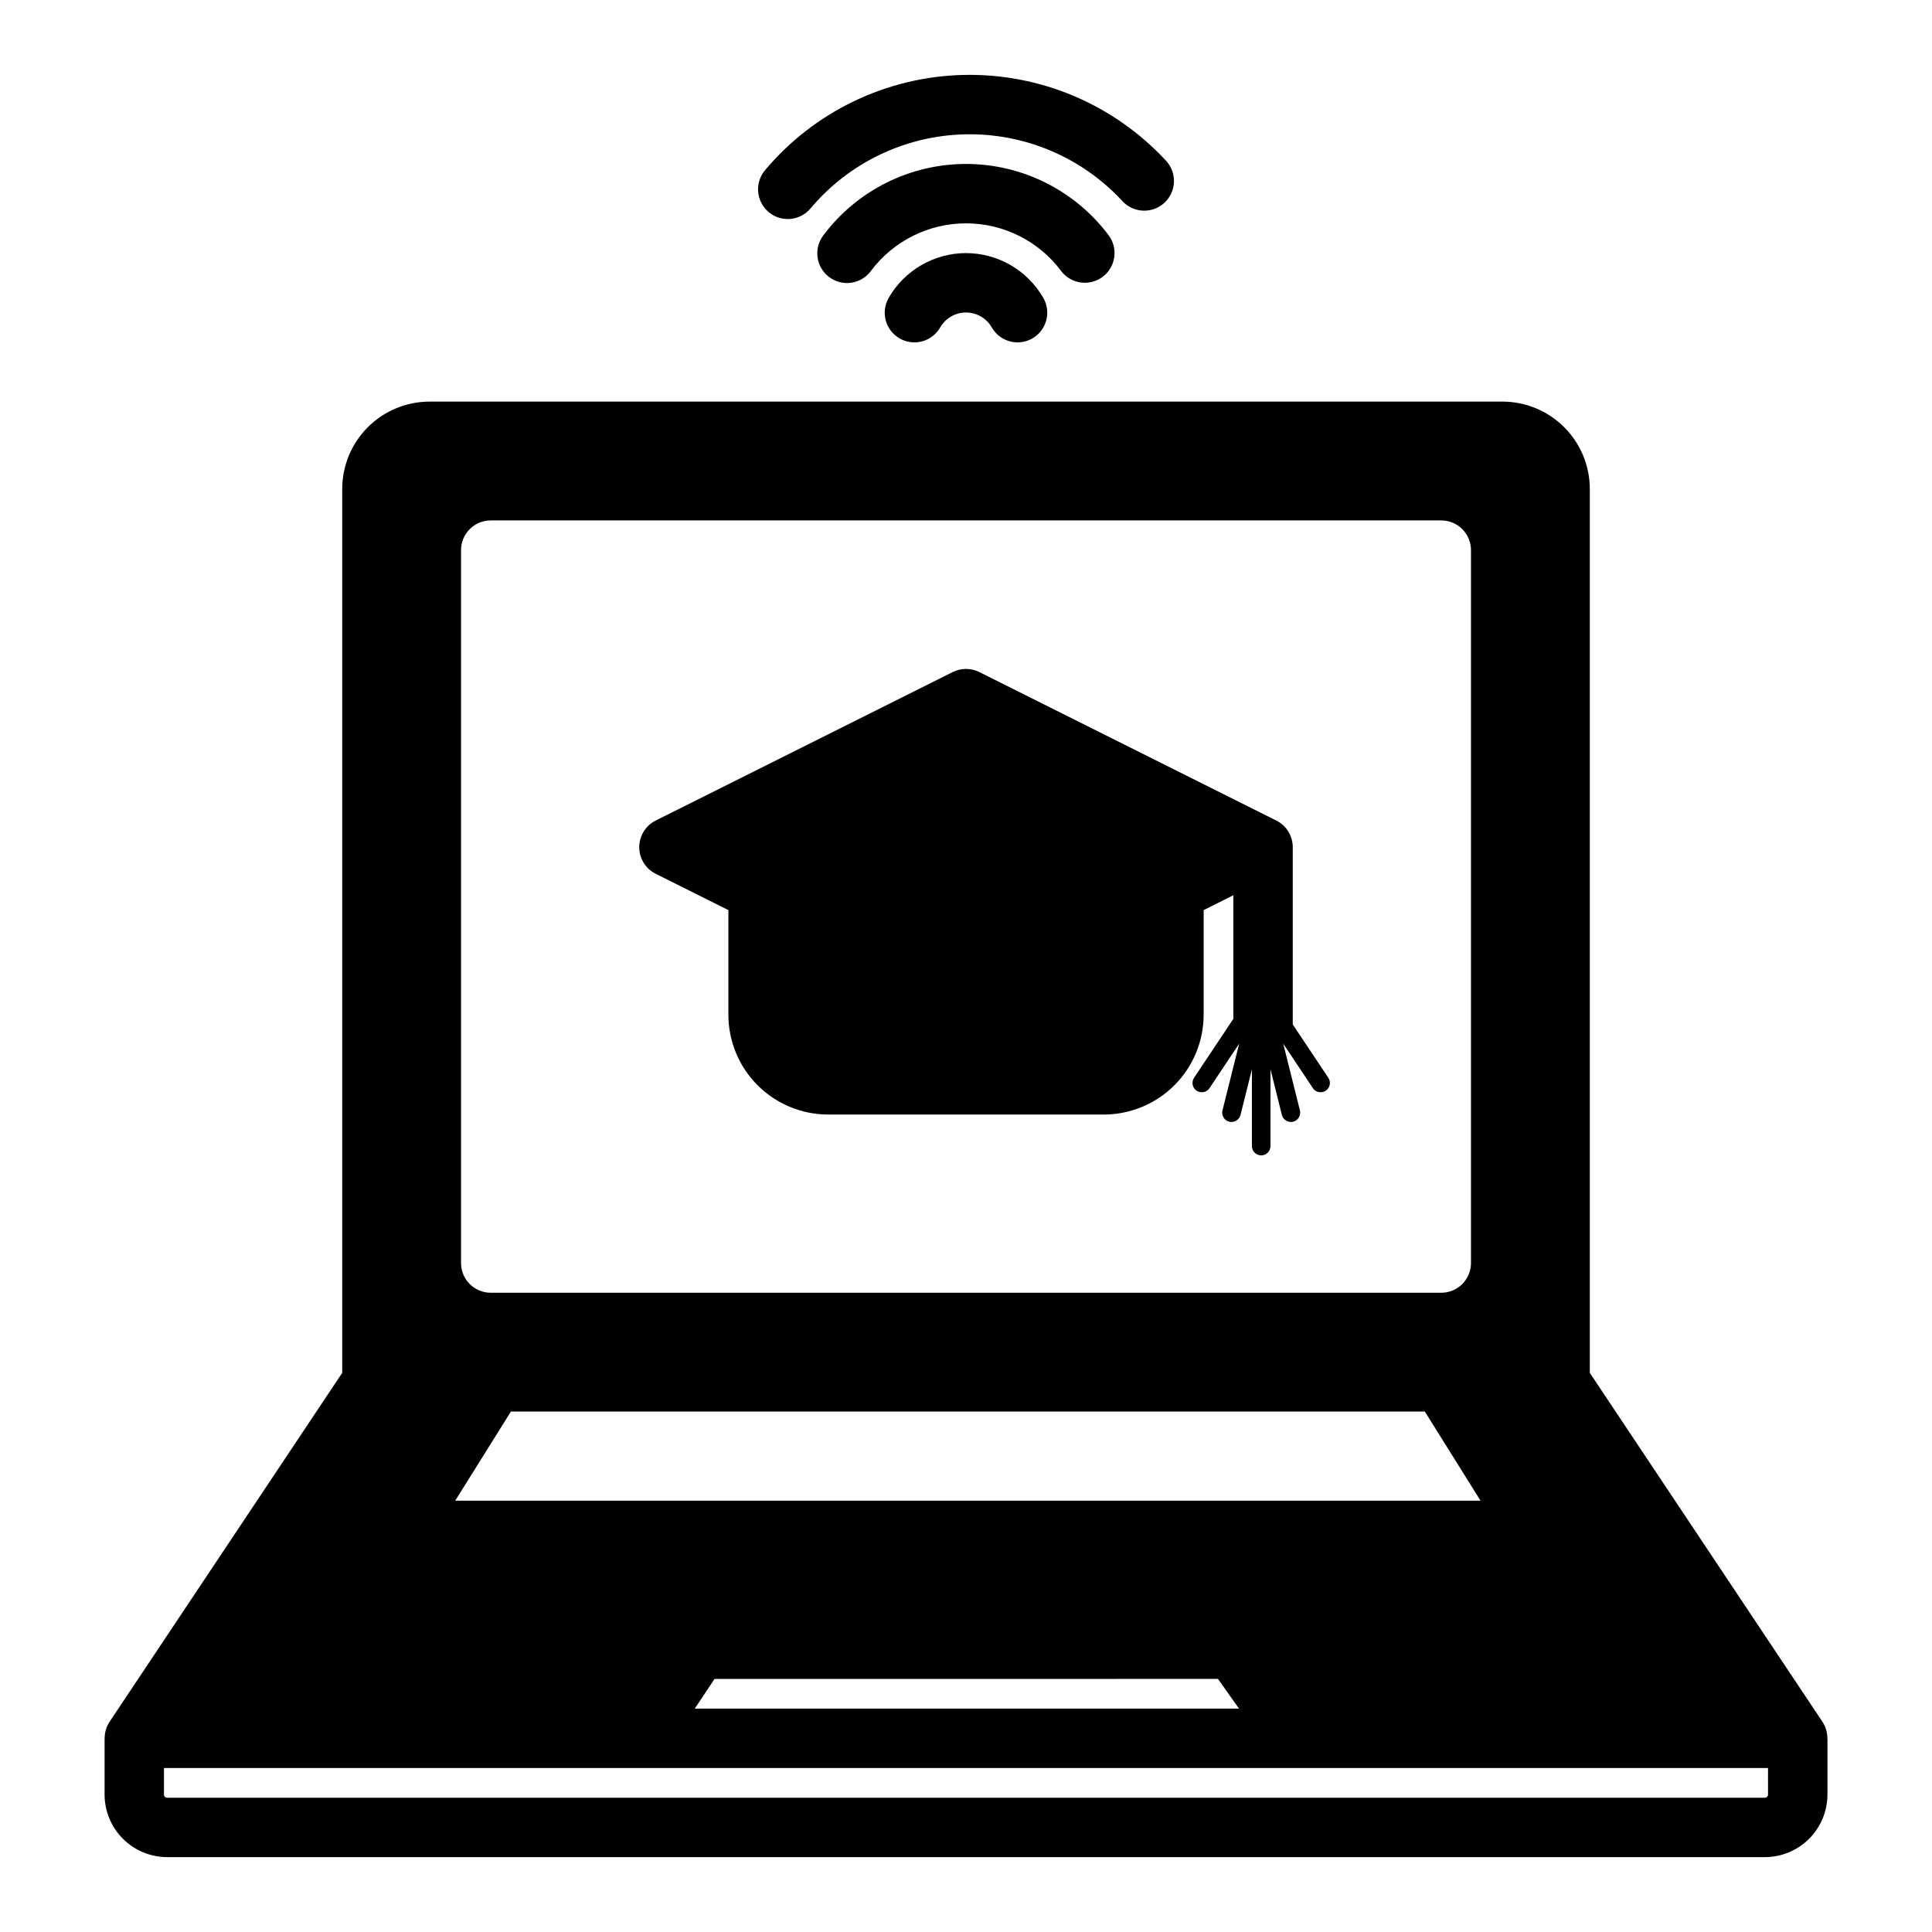
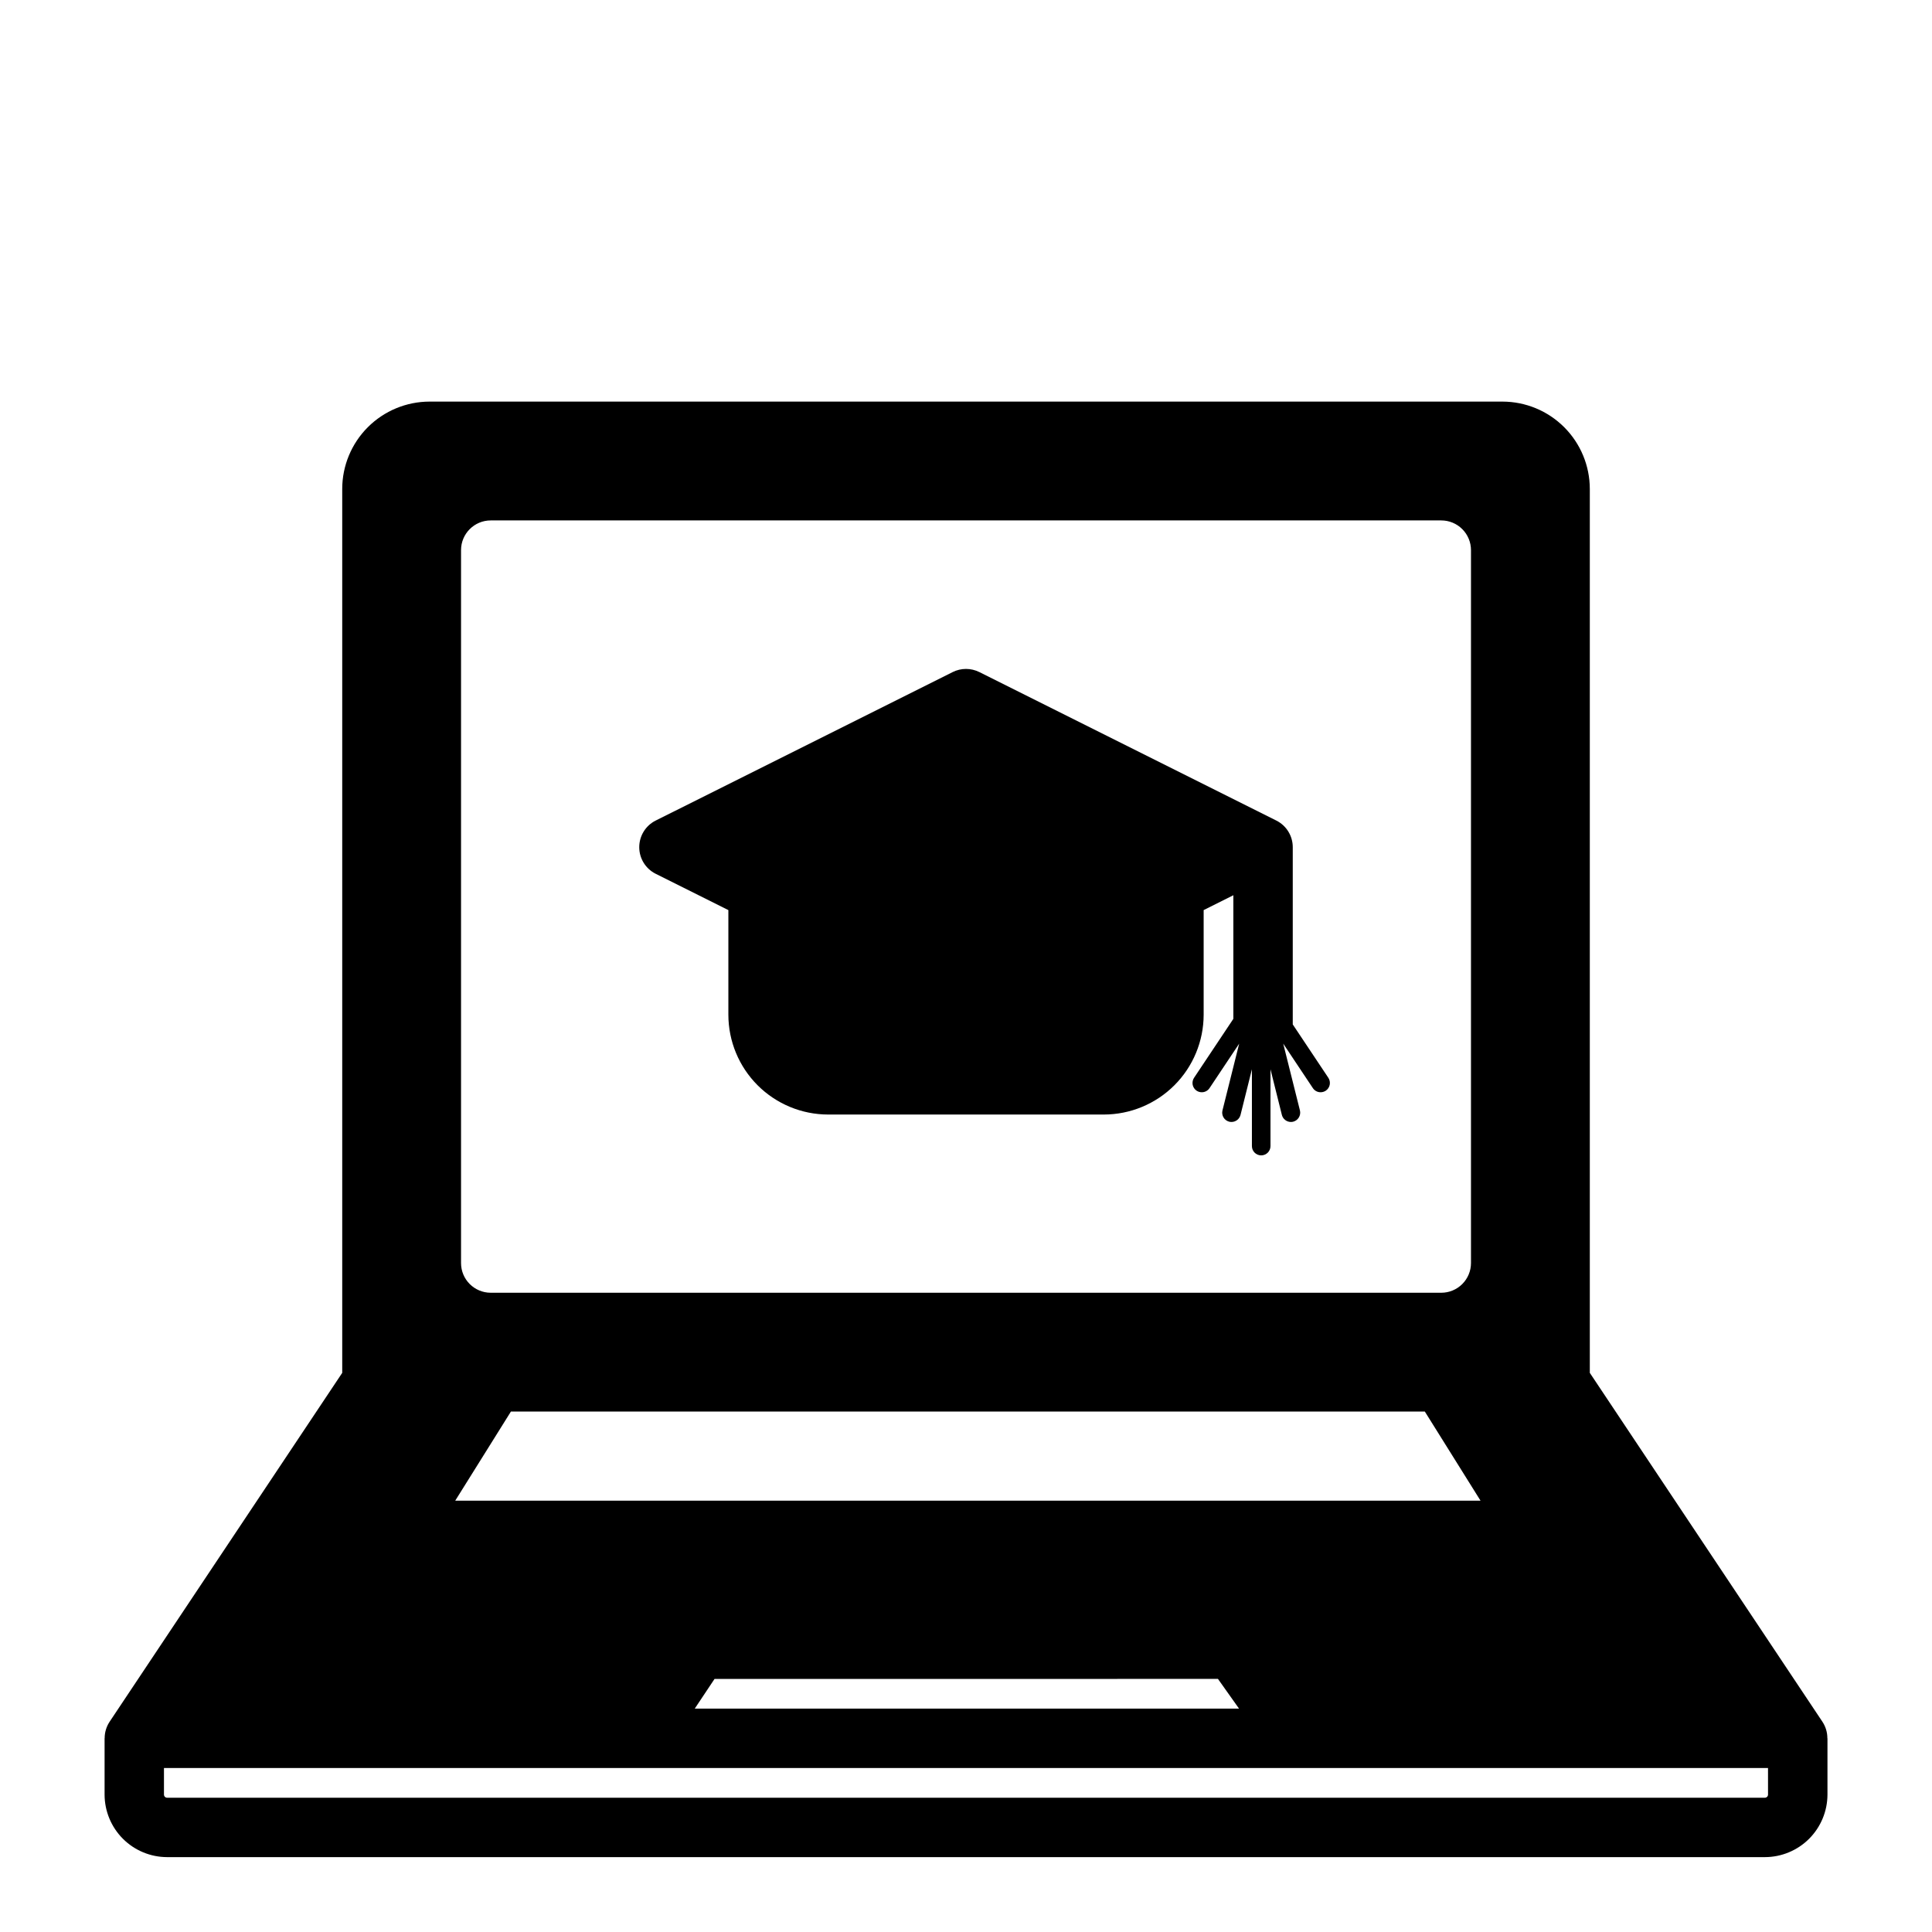
<svg xmlns="http://www.w3.org/2000/svg" fill="#000000" width="800px" height="800px" version="1.1" viewBox="144 144 512 512">
  <g>
-     <path d="m400 211.07c-8.434 0.016-16.219 4.512-20.453 11.801-1.062 1.809-1.359 3.965-0.828 5.996 0.535 2.027 1.855 3.758 3.672 4.809s3.977 1.332 6 0.785c2.023-0.547 3.746-1.883 4.785-3.703 1.406-2.441 4.008-3.945 6.824-3.945 2.812 0 5.414 1.504 6.824 3.945 1.035 1.82 2.758 3.156 4.781 3.703 2.027 0.547 4.184 0.266 6-0.785 1.816-1.051 3.137-2.781 3.672-4.809 0.535-2.031 0.234-4.188-0.828-5.996-4.231-7.289-12.02-11.785-20.449-11.801z" />
-     <path d="m425.19 215.79c2.613 3.477 7.547 4.18 11.027 1.57 3.477-2.609 4.18-7.547 1.57-11.027-8.922-11.887-22.918-18.883-37.781-18.883-14.863 0-28.863 6.996-37.785 18.883-1.281 1.668-1.84 3.781-1.559 5.863 0.285 2.086 1.391 3.969 3.074 5.231 1.68 1.262 3.797 1.801 5.879 1.492 2.078-0.305 3.949-1.434 5.195-3.129 5.945-7.934 15.281-12.602 25.195-12.602 9.91 0 19.246 4.668 25.191 12.602z" />
-     <path d="m347.7 200.2c3.328 2.801 8.293 2.371 11.09-0.957 10.18-12.113 25.07-19.266 40.887-19.641 15.816-0.375 31.031 6.07 41.77 17.688 1.418 1.539 3.387 2.449 5.477 2.535 2.09 0.086 4.125-0.668 5.66-2.086 1.535-1.418 2.445-3.391 2.523-5.481s-0.676-4.125-2.098-5.656c-13.809-14.941-33.367-23.223-53.703-22.742-20.336 0.48-39.484 9.676-52.57 25.25-1.344 1.598-1.996 3.664-1.816 5.746 0.184 2.078 1.184 4.004 2.781 5.344z" />
    <path d="m496.02 429.62-9.426-14.137v-46.977c0-2.984-1.684-5.711-4.348-7.047l-78.719-39.359h-0.004c-2.219-1.102-4.824-1.102-7.043 0l-78.719 39.359h-0.004c-2.664 1.336-4.348 4.062-4.348 7.047 0 2.981 1.684 5.707 4.348 7.043l19.27 9.625v27.738c0.008 7.012 2.793 13.73 7.75 18.688 4.957 4.957 11.68 7.746 18.688 7.754h73.074c7.008-0.008 13.73-2.797 18.688-7.754 4.957-4.957 7.746-11.676 7.754-18.688v-27.738l7.871-3.938v32.766l-10.41 15.617c-0.363 0.543-0.496 1.211-0.371 1.852 0.129 0.641 0.504 1.203 1.047 1.566 0.406 0.266 0.883 0.41 1.371 0.41 0.82 0.004 1.59-0.406 2.047-1.09l7.863-11.797-4.43 17.703v-0.004c-0.328 1.32 0.473 2.656 1.789 2.992 0.195 0.047 0.398 0.07 0.602 0.07 1.125-0.004 2.109-0.77 2.391-1.859l3.019-12.102v20.355c0 1.359 1.102 2.461 2.461 2.461 1.359 0 2.461-1.102 2.461-2.461v-20.359l3.019 12.102v0.004c0.281 1.09 1.266 1.855 2.391 1.859 0.203 0 0.406-0.023 0.602-0.07 1.316-0.336 2.117-1.672 1.789-2.992l-4.43-17.703 7.863 11.797 0.004 0.004c0.453 0.684 1.223 1.094 2.047 1.09 0.484 0 0.961-0.145 1.367-0.41 0.543-0.363 0.918-0.926 1.047-1.566 0.125-0.641-0.008-1.309-0.371-1.852zm0 0-9.426-14.137v-46.977c0-2.984-1.684-5.711-4.348-7.047l-78.719-39.359h-0.004c-2.219-1.102-4.824-1.102-7.043 0l-78.719 39.359h-0.004c-2.664 1.336-4.348 4.062-4.348 7.047 0 2.981 1.684 5.707 4.348 7.043l19.27 9.625v27.738c0.008 7.012 2.793 13.73 7.75 18.688 4.957 4.957 11.68 7.746 18.688 7.754h73.074c7.008-0.008 13.73-2.797 18.688-7.754 4.957-4.957 7.746-11.676 7.754-18.688v-27.738l7.871-3.938v32.766l-10.41 15.617c-0.363 0.543-0.496 1.211-0.371 1.852 0.129 0.641 0.504 1.203 1.047 1.566 0.406 0.266 0.883 0.41 1.371 0.41 0.82 0.004 1.59-0.406 2.047-1.09l7.863-11.797-4.43 17.703v-0.004c-0.328 1.32 0.473 2.656 1.789 2.992 0.195 0.047 0.398 0.07 0.602 0.07 1.125-0.004 2.109-0.77 2.391-1.859l3.019-12.102v20.355c0 1.359 1.102 2.461 2.461 2.461 1.359 0 2.461-1.102 2.461-2.461v-20.359l3.019 12.102v0.004c0.281 1.09 1.266 1.855 2.391 1.859 0.203 0 0.406-0.023 0.602-0.07 1.316-0.336 2.117-1.672 1.789-2.992l-4.43-17.703 7.863 11.797 0.004 0.004c0.453 0.684 1.223 1.094 2.047 1.09 0.484 0 0.961-0.145 1.367-0.41 0.543-0.363 0.918-0.926 1.047-1.566 0.125-0.641-0.008-1.309-0.371-1.852zm132.25 175.05c0.008-1.555-0.441-3.074-1.297-4.371l-61.656-92.477v-234.25c-0.008-6.137-2.449-12.02-6.789-16.359-4.336-4.336-10.219-6.777-16.355-6.785h-284.34c-6.133 0.008-12.016 2.449-16.355 6.785-4.34 4.34-6.781 10.223-6.785 16.359v234.25l-61.66 92.477c-0.852 1.297-1.305 2.816-1.297 4.371h-0.02v14.906c0.004 4.394 1.754 8.609 4.859 11.719 3.109 3.109 7.324 4.856 11.719 4.863h423.42c4.394-0.008 8.609-1.754 11.719-4.863 3.106-3.109 4.856-7.324 4.863-11.719v-14.906zm-362.09-314.88c0-4.348 3.523-7.871 7.871-7.871h251.9c2.09 0 4.09 0.828 5.566 2.305 1.477 1.477 2.309 3.481 2.309 5.566v188.93c0 2.086-0.832 4.09-2.309 5.566-1.477 1.477-3.477 2.305-5.566 2.305h-251.9c-4.348 0-7.871-3.523-7.871-7.871zm13.215 228.29h242.2l14.762 23.617h-271.72zm192.96 78.719-144.24 0.004 5.246-7.871 133.41-0.004zm140.19 22.781c0 0.223-0.086 0.434-0.246 0.594-0.156 0.156-0.367 0.242-0.59 0.242h-423.42c-0.219 0-0.434-0.086-0.59-0.242-0.156-0.16-0.246-0.371-0.246-0.594v-7.035h425.09zm-294.79-244.02 19.27 9.625v27.738c0.008 7.012 2.793 13.73 7.75 18.688 4.957 4.957 11.68 7.746 18.688 7.754h73.074c7.008-0.008 13.73-2.797 18.688-7.754 4.957-4.957 7.746-11.676 7.754-18.688v-27.738l7.871-3.938v32.766l-10.41 15.617c-0.363 0.543-0.496 1.211-0.371 1.852 0.129 0.641 0.504 1.203 1.047 1.566 0.406 0.266 0.883 0.41 1.371 0.41 0.82 0.004 1.59-0.406 2.047-1.09l7.863-11.797-4.43 17.703v-0.004c-0.328 1.32 0.473 2.656 1.789 2.992 0.195 0.047 0.398 0.07 0.602 0.07 1.125-0.004 2.109-0.77 2.391-1.859l3.019-12.102v20.355c0 1.359 1.102 2.461 2.461 2.461 1.359 0 2.461-1.102 2.461-2.461v-20.359l3.019 12.102v0.004c0.281 1.09 1.266 1.855 2.391 1.859 0.203 0 0.406-0.023 0.602-0.07 1.316-0.336 2.117-1.672 1.789-2.992l-4.43-17.703 7.863 11.797 0.004 0.004c0.453 0.684 1.223 1.094 2.047 1.09 0.484 0 0.961-0.145 1.367-0.41 0.543-0.363 0.918-0.926 1.047-1.566 0.125-0.641-0.008-1.309-0.371-1.852l-9.426-14.137v-46.977c0-2.984-1.684-5.711-4.348-7.047l-78.719-39.359h-0.004c-2.219-1.102-4.824-1.102-7.043 0l-78.719 39.359h-0.004c-2.664 1.336-4.348 4.062-4.348 7.047 0 2.981 1.684 5.707 4.348 7.043z" />
  </g>
</svg>